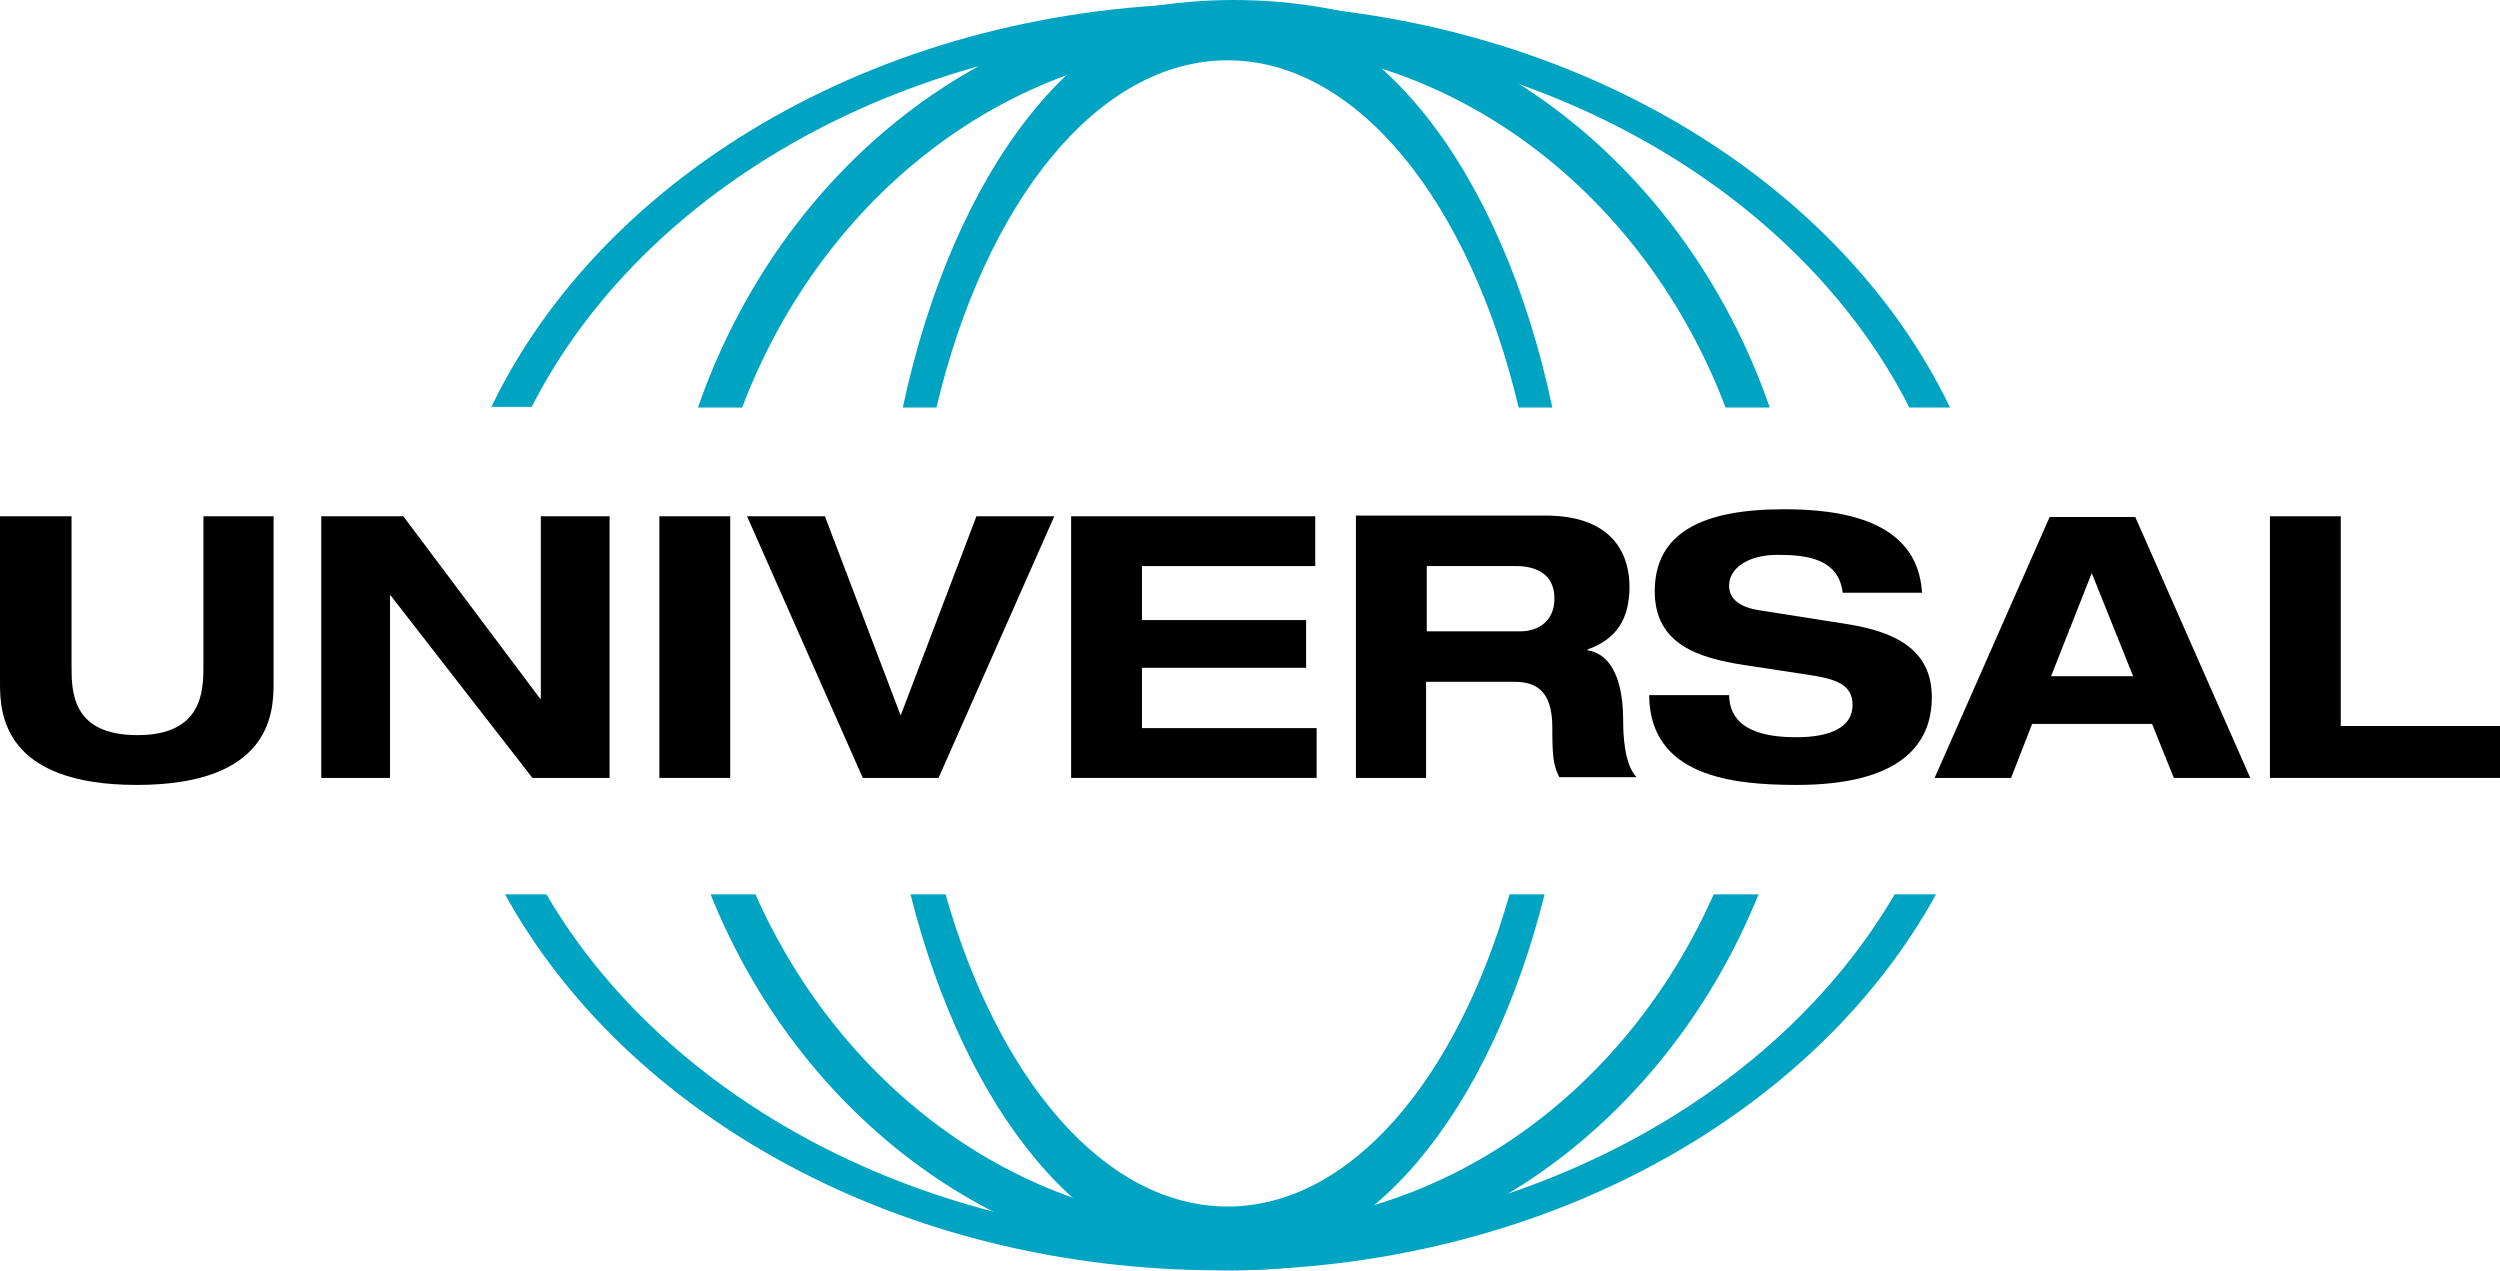
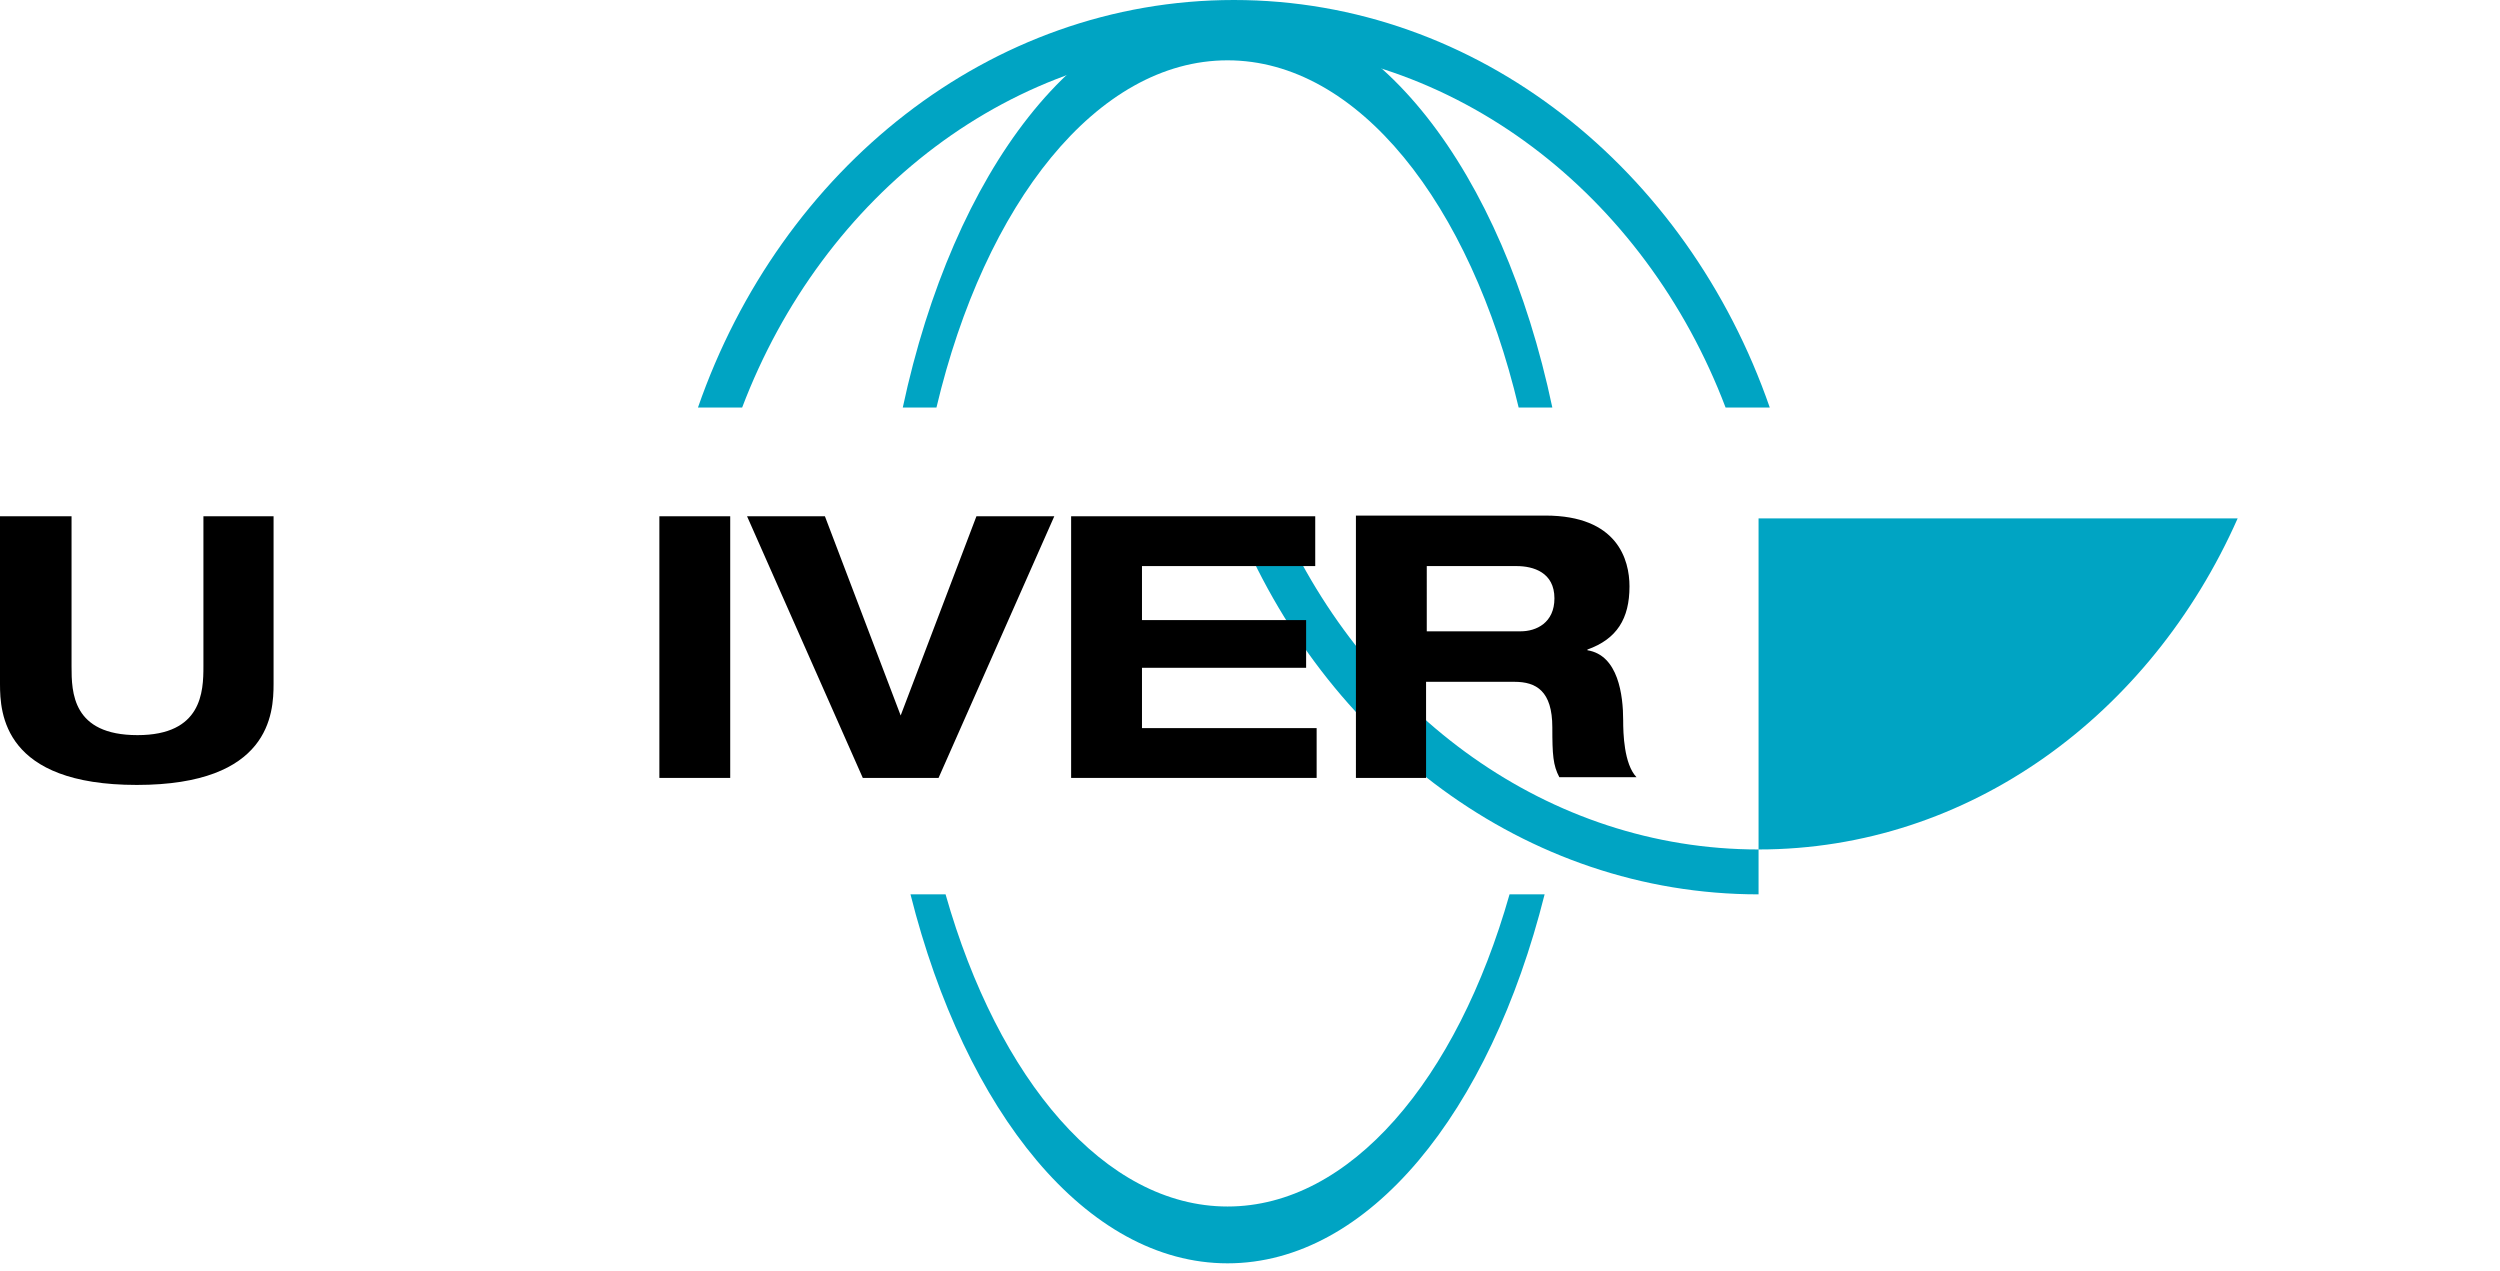
<svg xmlns="http://www.w3.org/2000/svg" version="1.1" id="Layer_1" x="0px" y="0px" viewBox="0 0 356.4 181.2" style="enable-background:new 0 0 356.4 181.2;" xml:space="preserve">
  <style type="text/css">
	.st0{fill:#00A4C3;}
	.st1{fill-rule:evenodd;clip-rule:evenodd;}
</style>
  <g>
    <path class="st0" d="M220.2,127.5c-7.8,31.1-25.1,52.6-45.2,52.6c-20.1,0-37.4-21.6-45.2-52.6h5c7.5,26.4,22.7,44.5,40.2,44.5   c17.5,0,32.7-18.1,40.2-44.5H220.2L220.2,127.5z M128.7,58.1c7.2-33.7,25.2-57.6,46.3-57.6c21.1,0,39.2,23.9,46.3,57.6h-4.8   C209.6,29,193.6,8.6,175,8.6c-18.6,0-34.6,20.4-41.5,49.5H128.7L128.7,58.1z" />
-     <path class="st0" d="M250.7,127.5c-12.8,31.6-41.4,53.6-74.7,53.6c-33.3,0-62-22-74.7-53.6h6.4c12.4,27.9,38.3,47.2,68.3,47.2   c30,0,55.9-19.2,68.3-47.2H250.7L250.7,127.5z M99.5,58.1C111.3,24.1,141.1,0,175.9,0c34.8,0,64.6,24.1,76.4,58.1H246   c-11.5-30.3-38.6-51.6-70.1-51.6c-31.6,0-58.6,21.3-70.1,51.6H99.5L99.5,58.1z" />
-     <path class="st0" d="M276,127.5c-17.4,31.6-56.5,53.6-102,53.6c-45.5,0-84.6-22-102-53.6h5.9c17,29.1,53.6,49.3,96.1,49.3   c42.5,0,79.1-20.2,96.1-49.3H276L276,127.5z M70,58.1C86.2,24.4,126.7,0.5,174,0.5s87.8,23.9,104,57.6h-5.8   C256.3,26.8,218.3,4.8,174,4.8c-44.3,0-82.3,22-98.2,53.2H70L70,58.1z" />
+     <path class="st0" d="M250.7,127.5c-33.3,0-62-22-74.7-53.6h6.4c12.4,27.9,38.3,47.2,68.3,47.2   c30,0,55.9-19.2,68.3-47.2H250.7L250.7,127.5z M99.5,58.1C111.3,24.1,141.1,0,175.9,0c34.8,0,64.6,24.1,76.4,58.1H246   c-11.5-30.3-38.6-51.6-70.1-51.6c-31.6,0-58.6,21.3-70.1,51.6H99.5L99.5,58.1z" />
    <path d="M0,97.5c0,4.2,0.5,14.4,19.5,14.4s19.5-10.2,19.5-14.4V73.6H29V95c0,3.6-0.2,9.8-9.4,9.8c-9.3,0-9.4-6.1-9.4-9.8V73.6H0   V97.5L0,97.5z" />
-     <polygon points="77.1,99.6 77,99.6 57.5,73.6 45.8,73.6 45.8,110.9 55.6,110.9 55.6,84.9 55.7,84.9 75.9,110.9 86.9,110.9    86.9,73.6 77.1,73.6 77.1,99.6  " />
    <polygon points="94,110.9 104.1,110.9 104.1,73.6 94,73.6 94,110.9  " />
    <polygon points="123,110.9 133.8,110.9 150.3,73.6 139.2,73.6 128.4,102 117.6,73.6 106.5,73.6 123,110.9  " />
    <polygon points="152.7,110.9 187.7,110.9 187.7,103.8 162.8,103.8 162.8,95.2 186.2,95.2 186.2,88.4 162.8,88.4 162.8,80.7    187.5,80.7 187.5,73.6 152.7,73.6 152.7,110.9  " />
    <path class="st1" d="M203.3,80.7h12.9c2.4,0,5.4,0.9,5.4,4.6c0,3.5-2.6,4.7-4.8,4.7h-13.4V80.7L203.3,80.7z M193.2,110.9h10.1V97.2   h12.6c3.1,0,5.4,1.3,5.4,6.5c0,3.9,0.1,5.4,1,7.1h11c-1.8-1.9-1.9-6.3-1.9-8.1c0-3.6-0.7-9.3-5.1-10v-0.1c4.2-1.5,6-4.4,6-9   c0-3.8-1.7-10.1-12-10.1h-27V110.9L193.2,110.9z" />
-     <path d="M274,84.4c-0.7-10.5-12-11.8-19.7-11.8c-11.7,0-18.4,3.4-18.4,11.7c0,7.6,6.3,9.5,12.7,10.5l9.2,1.4c4,0.6,6.3,1.4,6.3,4.3   c0,3.2-3.2,4.6-8,4.6c-4.4,0-9.5-0.9-9.6-6h-11.4c0.1,11.6,11.9,12.8,21,12.8c14.6,0,19.3-5.6,19.3-12.5c0-6.8-5.2-9.3-11.9-10.4   l-12.7-2c-2.6-0.4-4.3-1.5-4.3-3.5c0-2.5,2.7-4.4,6.9-4.4c4.1,0,8.7,0.5,9.3,5.4H274L274,84.4z" />
-     <path class="st1" d="M304.1,96.4h-11.7l5.8-14.7L304.1,96.4L304.1,96.4z M309.9,110.9h10.9l-16.4-37.2h-12.2l-16.4,37.2h10.9l3-7.7   h17.1L309.9,110.9L309.9,110.9z" />
-     <polygon points="323.6,110.9 356.4,110.9 356.4,103.5 333.7,103.5 333.7,73.6 323.6,73.6 323.6,110.9  " />
  </g>
</svg>